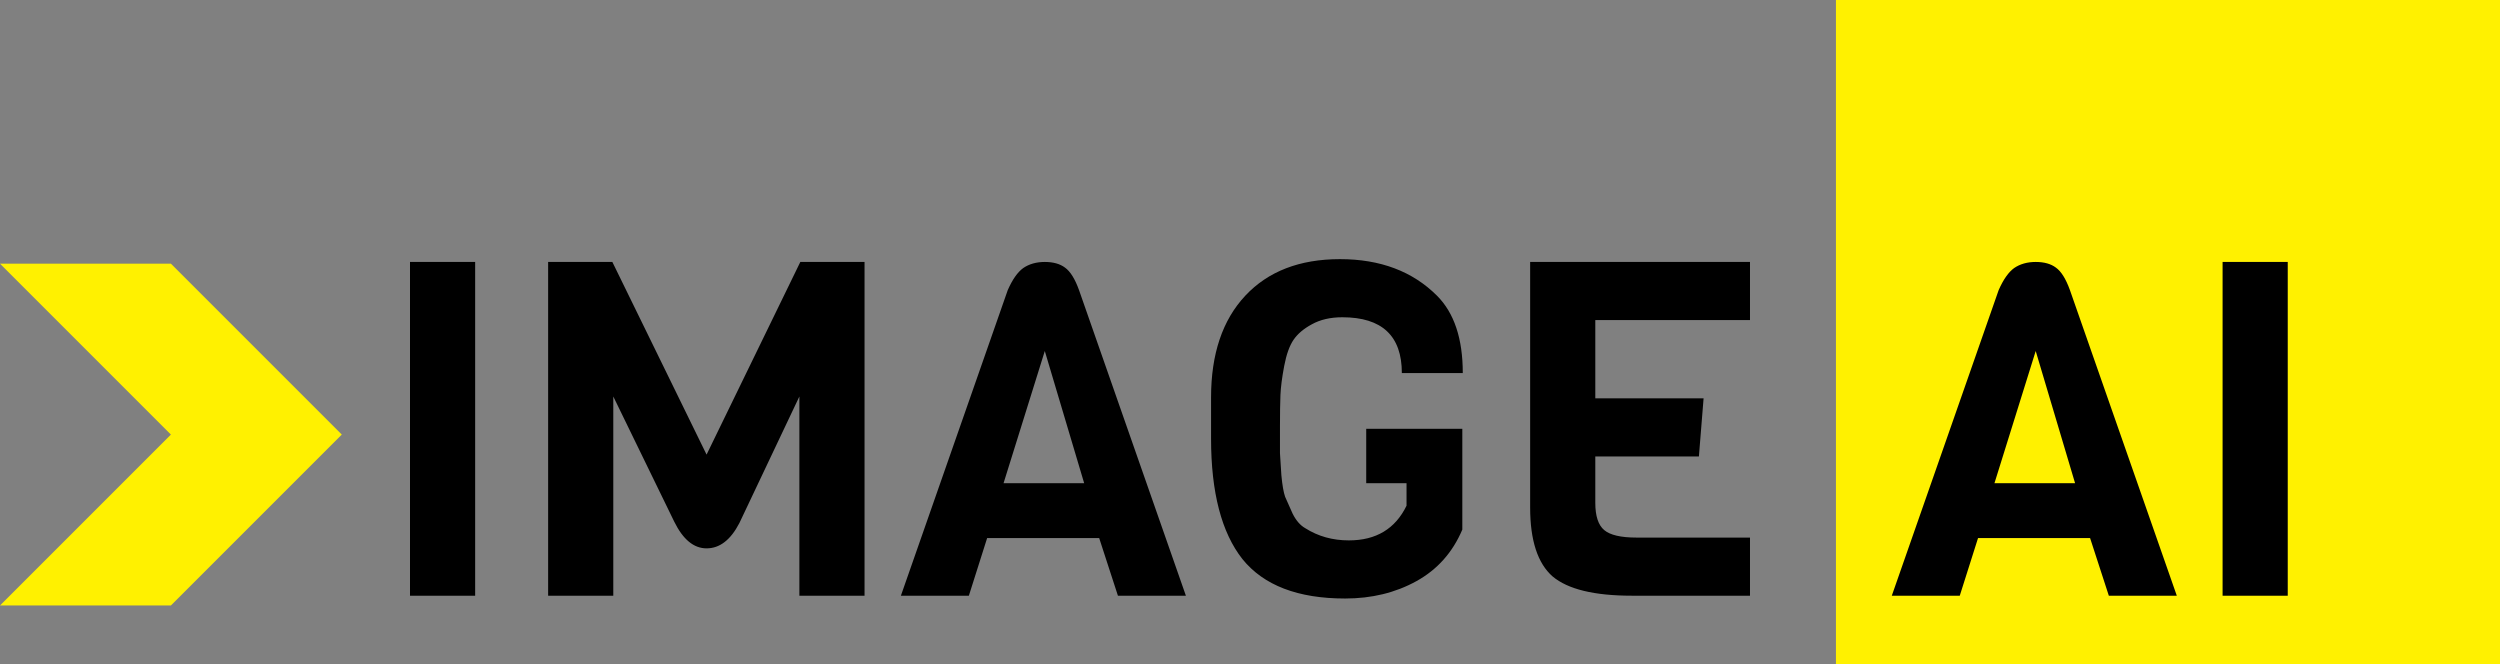
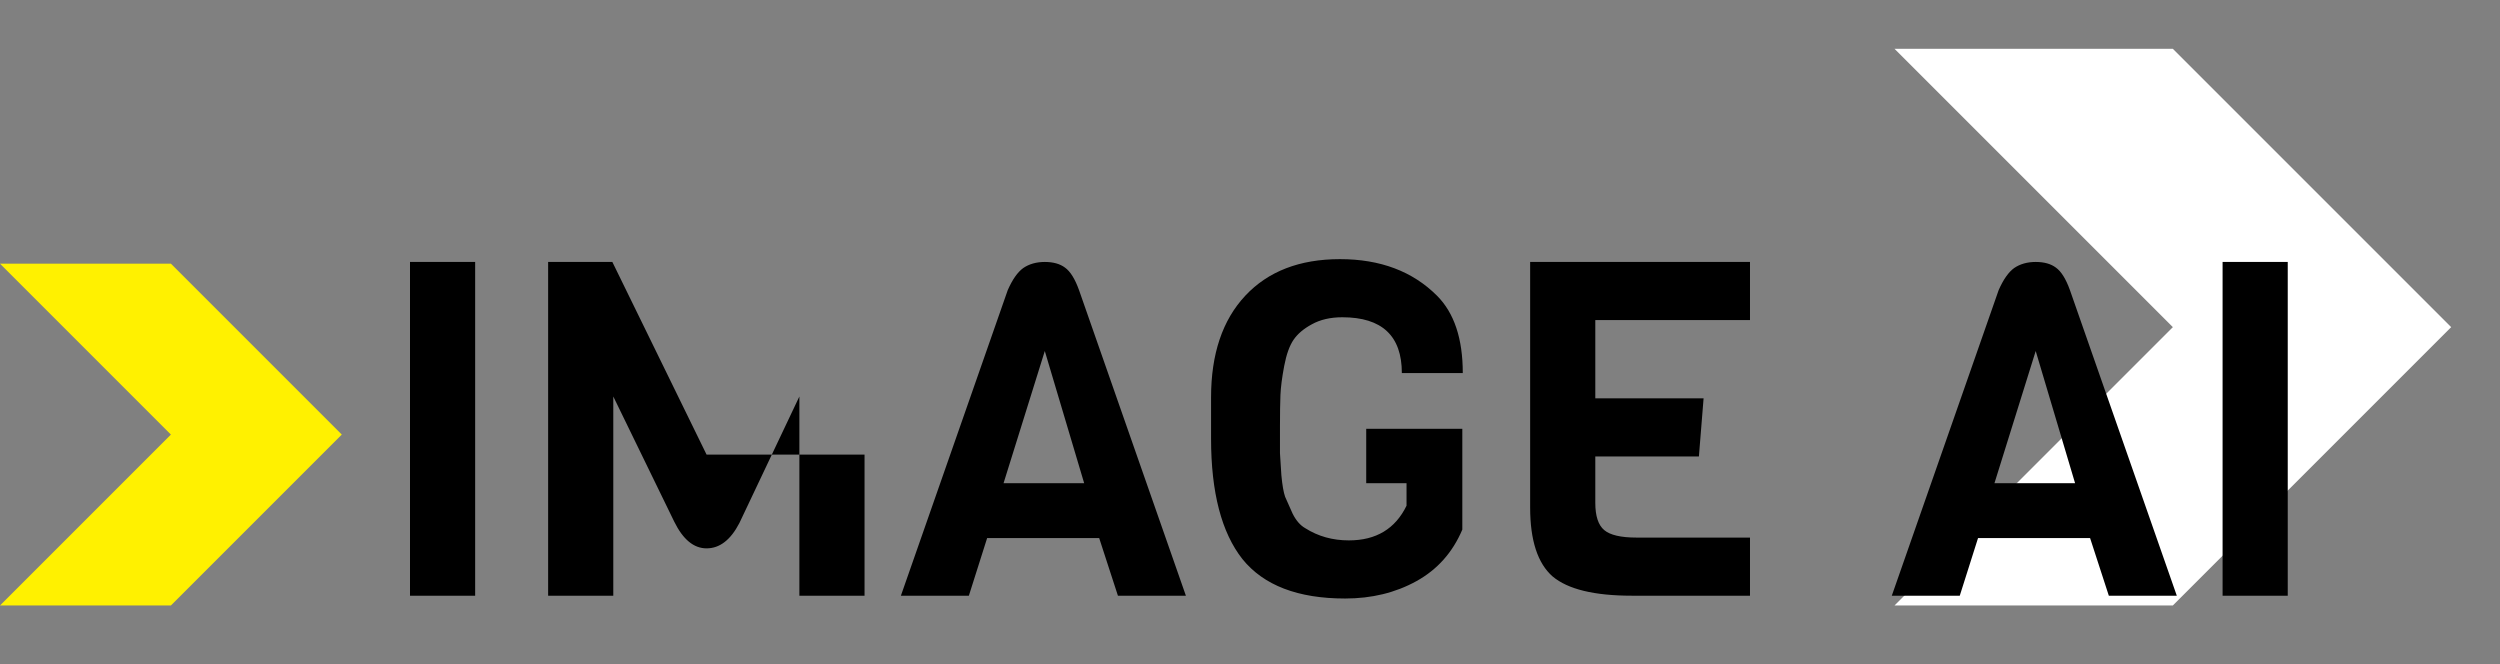
<svg xmlns="http://www.w3.org/2000/svg" width="256" height="68" viewBox="0 0 256 68" fill="none">
  <rect x="0" y="0" width="256" height="68" fill="#808080" stroke="none" />
  <path d="M222.5 5H194L222.5 33.5L194 62H222.5L251 33.5L222.5 5Z" fill="white" />
-   <rect x="188" width="68" height="68" fill="#FFF100" />
  <path d="M222.904 61H215.944L214.024 55.096H202.552L200.68 61H193.72L204.664 29.704C205.144 28.616 205.672 27.864 206.248 27.448C206.856 27.032 207.592 26.824 208.456 26.824C209.32 26.824 210.008 27.016 210.52 27.4C211.064 27.784 211.544 28.552 211.96 29.704L222.904 61ZM212.488 49.48L208.456 35.944L204.232 49.48H212.488ZM234.265 61H227.593V26.824H234.265V61Z" fill="black" />
-   <path d="M48.656 61H41.984V26.824H48.656V61ZM81.857 40.6L75.713 53.56C74.817 55.288 73.697 56.152 72.353 56.152C71.041 56.152 69.937 55.24 69.041 53.416L62.801 40.6V61H56.129V26.824H62.705L72.353 46.552L81.953 26.824H88.529V61H81.857V40.6ZM121.435 61H114.475L112.555 55.096H101.083L99.211 61H92.251L103.195 29.704C103.675 28.616 104.203 27.864 104.779 27.448C105.387 27.032 106.123 26.824 106.987 26.824C107.851 26.824 108.539 27.016 109.051 27.4C109.595 27.784 110.075 28.552 110.491 29.704L121.435 61ZM111.019 49.48L106.987 35.944L102.763 49.48H111.019ZM124.013 44.92V40.696C124.013 36.248 125.181 32.776 127.517 30.28C129.853 27.784 133.085 26.536 137.213 26.536C141.341 26.536 144.653 27.784 147.149 30.28C148.909 32.04 149.789 34.68 149.789 38.2H143.549C143.549 34.392 141.517 32.488 137.453 32.488C136.237 32.488 135.197 32.728 134.333 33.208C133.501 33.656 132.877 34.184 132.461 34.792C132.045 35.4 131.725 36.296 131.501 37.48C131.277 38.664 131.149 39.656 131.117 40.456C131.085 41.256 131.069 42.328 131.069 43.672C131.069 45.016 131.069 45.928 131.069 46.408C131.101 46.856 131.149 47.608 131.213 48.664C131.309 49.688 131.437 50.424 131.597 50.872C131.789 51.32 132.045 51.896 132.365 52.6C132.717 53.304 133.149 53.8 133.661 54.088C134.973 54.92 136.461 55.336 138.125 55.336C140.909 55.336 142.877 54.152 144.029 51.784V49.48H139.901V43.912H149.741V54.232C148.749 56.568 147.181 58.328 145.037 59.512C142.893 60.696 140.461 61.288 137.741 61.288C132.909 61.288 129.405 59.944 127.229 57.256C125.085 54.536 124.013 50.424 124.013 44.92ZM179.199 61H167.103C163.263 61 160.559 60.344 158.991 59.032C157.455 57.688 156.687 55.336 156.687 51.976V26.824H179.199V32.776H163.359V40.792H174.447L173.967 46.744H163.359V51.496C163.359 52.84 163.663 53.768 164.271 54.28C164.879 54.792 165.983 55.048 167.583 55.048H179.199V61Z" fill="black" />
+   <path d="M48.656 61H41.984V26.824H48.656V61ZM81.857 40.6L75.713 53.56C74.817 55.288 73.697 56.152 72.353 56.152C71.041 56.152 69.937 55.24 69.041 53.416L62.801 40.6V61H56.129V26.824H62.705L72.353 46.552H88.529V61H81.857V40.6ZM121.435 61H114.475L112.555 55.096H101.083L99.211 61H92.251L103.195 29.704C103.675 28.616 104.203 27.864 104.779 27.448C105.387 27.032 106.123 26.824 106.987 26.824C107.851 26.824 108.539 27.016 109.051 27.4C109.595 27.784 110.075 28.552 110.491 29.704L121.435 61ZM111.019 49.48L106.987 35.944L102.763 49.48H111.019ZM124.013 44.92V40.696C124.013 36.248 125.181 32.776 127.517 30.28C129.853 27.784 133.085 26.536 137.213 26.536C141.341 26.536 144.653 27.784 147.149 30.28C148.909 32.04 149.789 34.68 149.789 38.2H143.549C143.549 34.392 141.517 32.488 137.453 32.488C136.237 32.488 135.197 32.728 134.333 33.208C133.501 33.656 132.877 34.184 132.461 34.792C132.045 35.4 131.725 36.296 131.501 37.48C131.277 38.664 131.149 39.656 131.117 40.456C131.085 41.256 131.069 42.328 131.069 43.672C131.069 45.016 131.069 45.928 131.069 46.408C131.101 46.856 131.149 47.608 131.213 48.664C131.309 49.688 131.437 50.424 131.597 50.872C131.789 51.32 132.045 51.896 132.365 52.6C132.717 53.304 133.149 53.8 133.661 54.088C134.973 54.92 136.461 55.336 138.125 55.336C140.909 55.336 142.877 54.152 144.029 51.784V49.48H139.901V43.912H149.741V54.232C148.749 56.568 147.181 58.328 145.037 59.512C142.893 60.696 140.461 61.288 137.741 61.288C132.909 61.288 129.405 59.944 127.229 57.256C125.085 54.536 124.013 50.424 124.013 44.92ZM179.199 61H167.103C163.263 61 160.559 60.344 158.991 59.032C157.455 57.688 156.687 55.336 156.687 51.976V26.824H179.199V32.776H163.359V40.792H174.447L173.967 46.744H163.359V51.496C163.359 52.84 163.663 53.768 164.271 54.28C164.879 54.792 165.983 55.048 167.583 55.048H179.199V61Z" fill="black" />
  <path d="M17.5 27H8.34465e-07L17.5 44.5L8.34465e-07 62H17.5L35 44.5L17.5 27Z" fill="#FFF100" />
</svg>